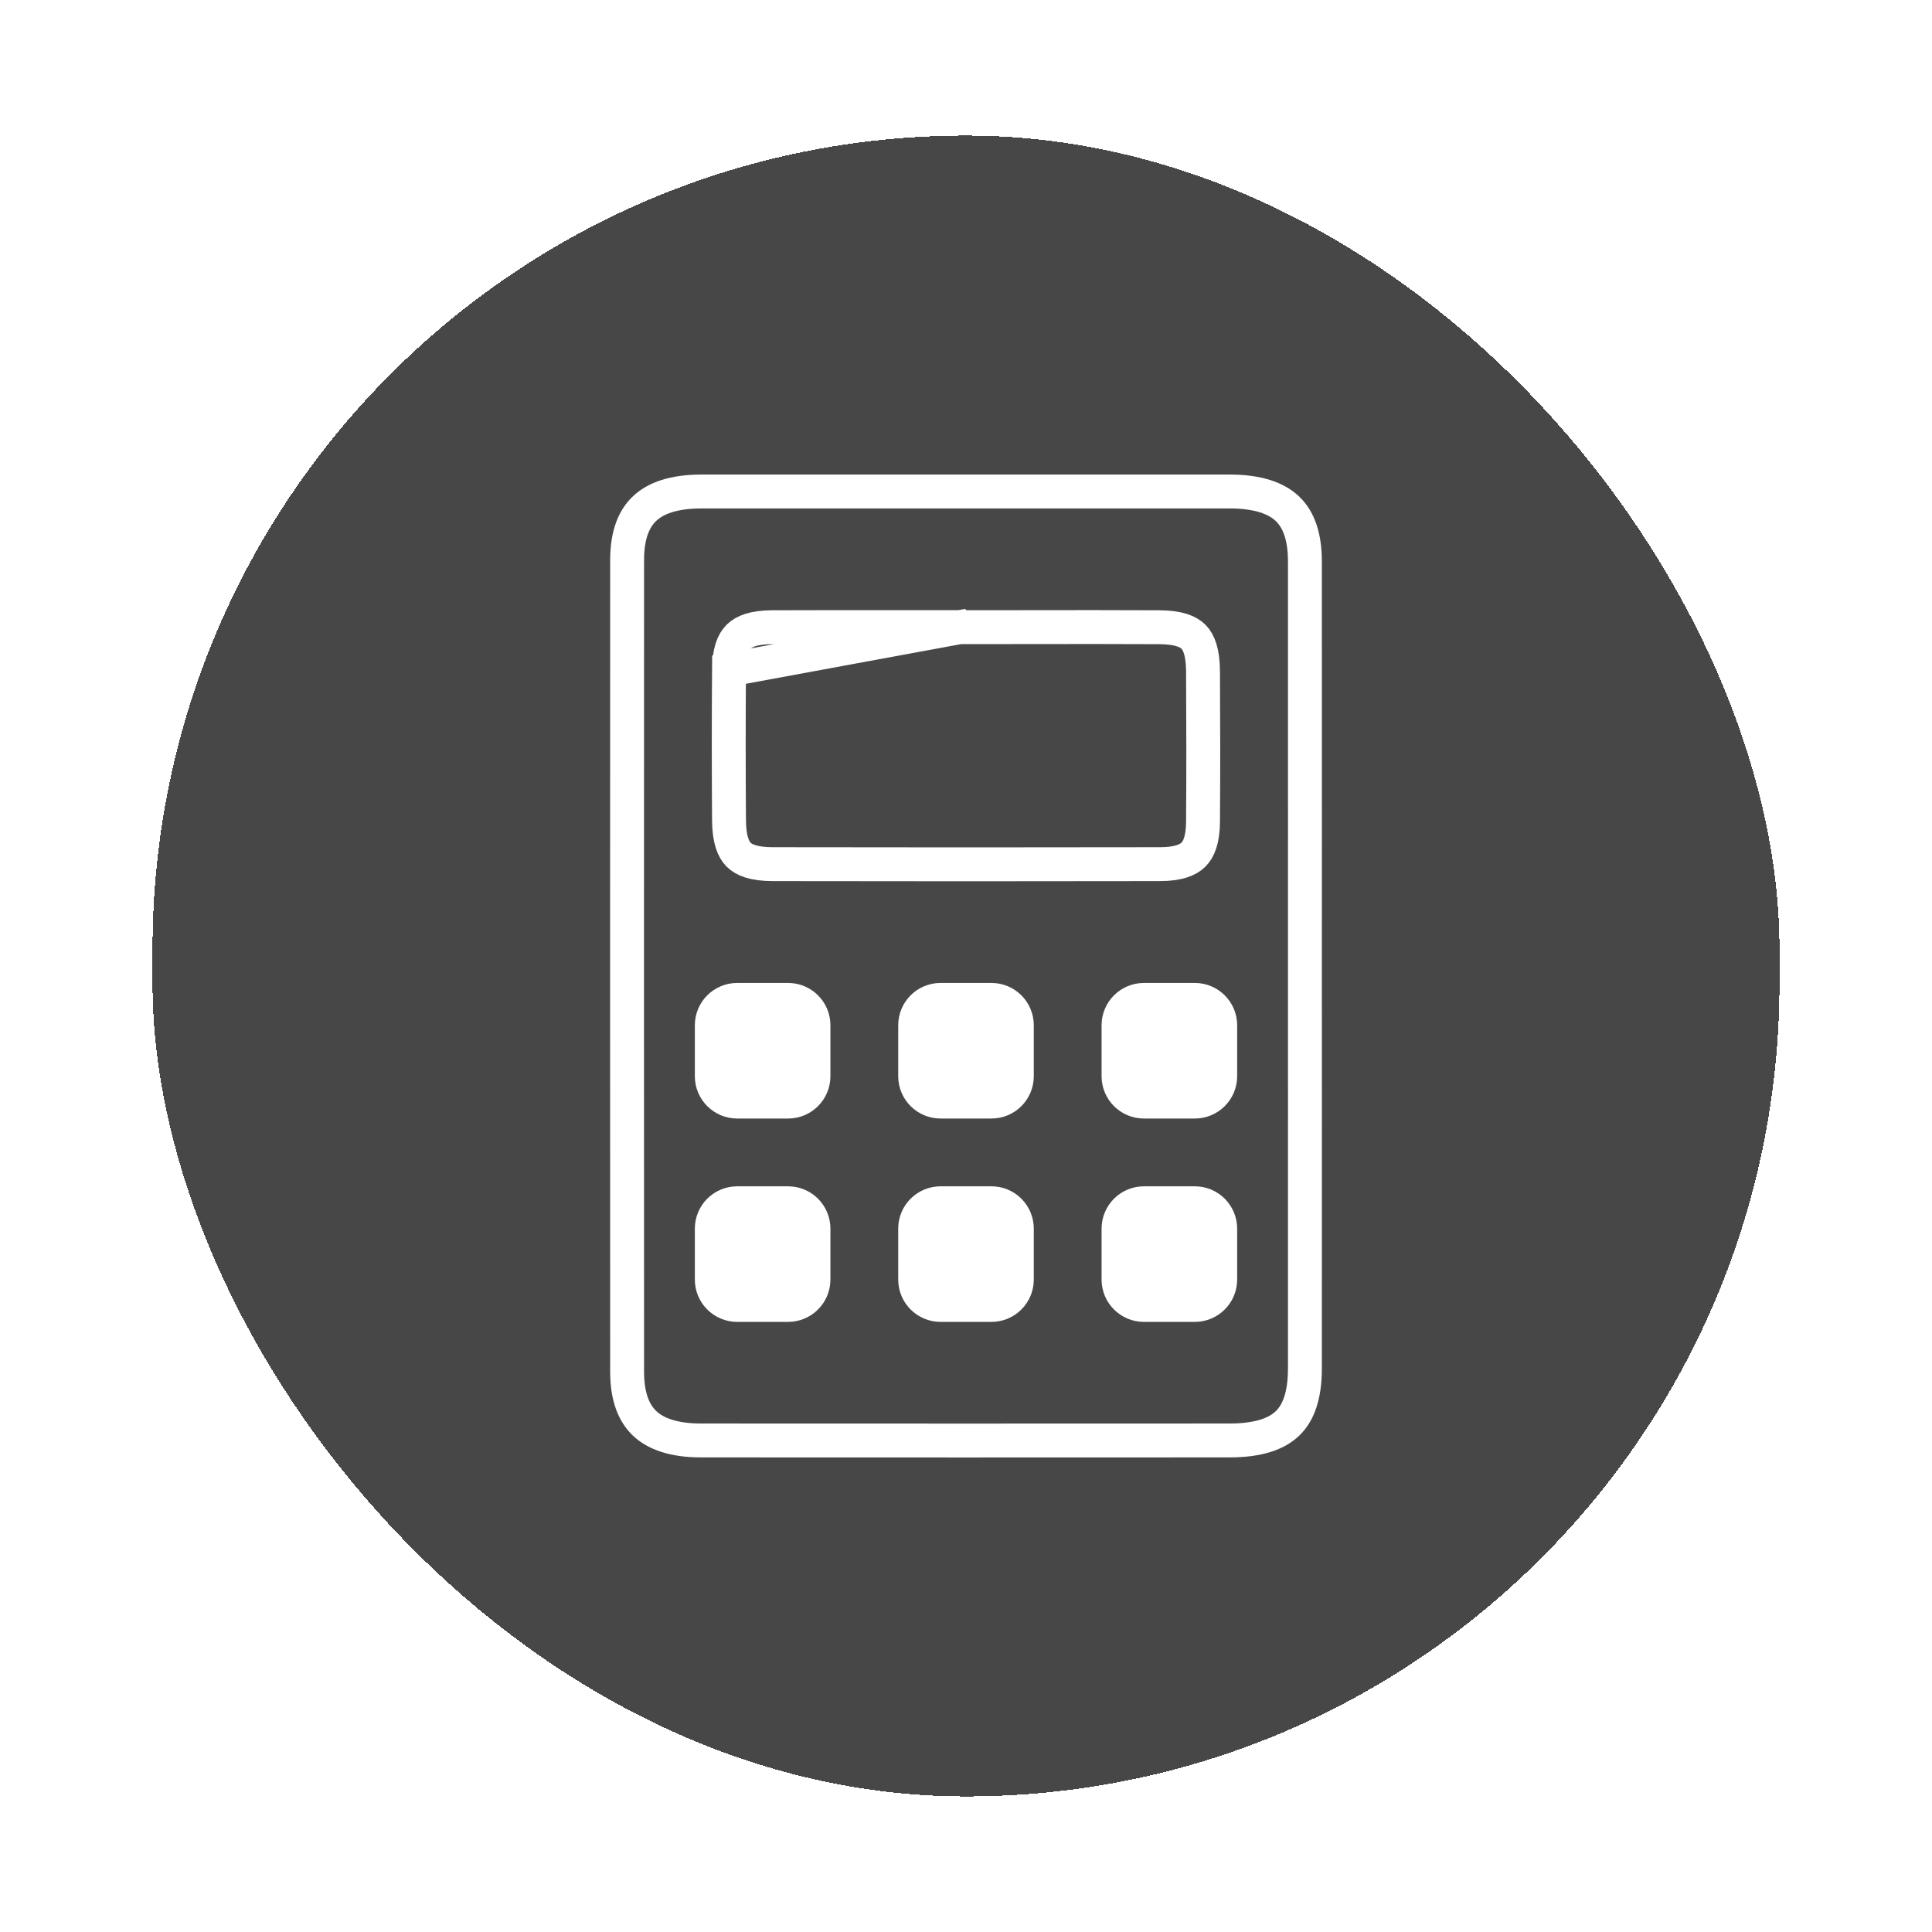
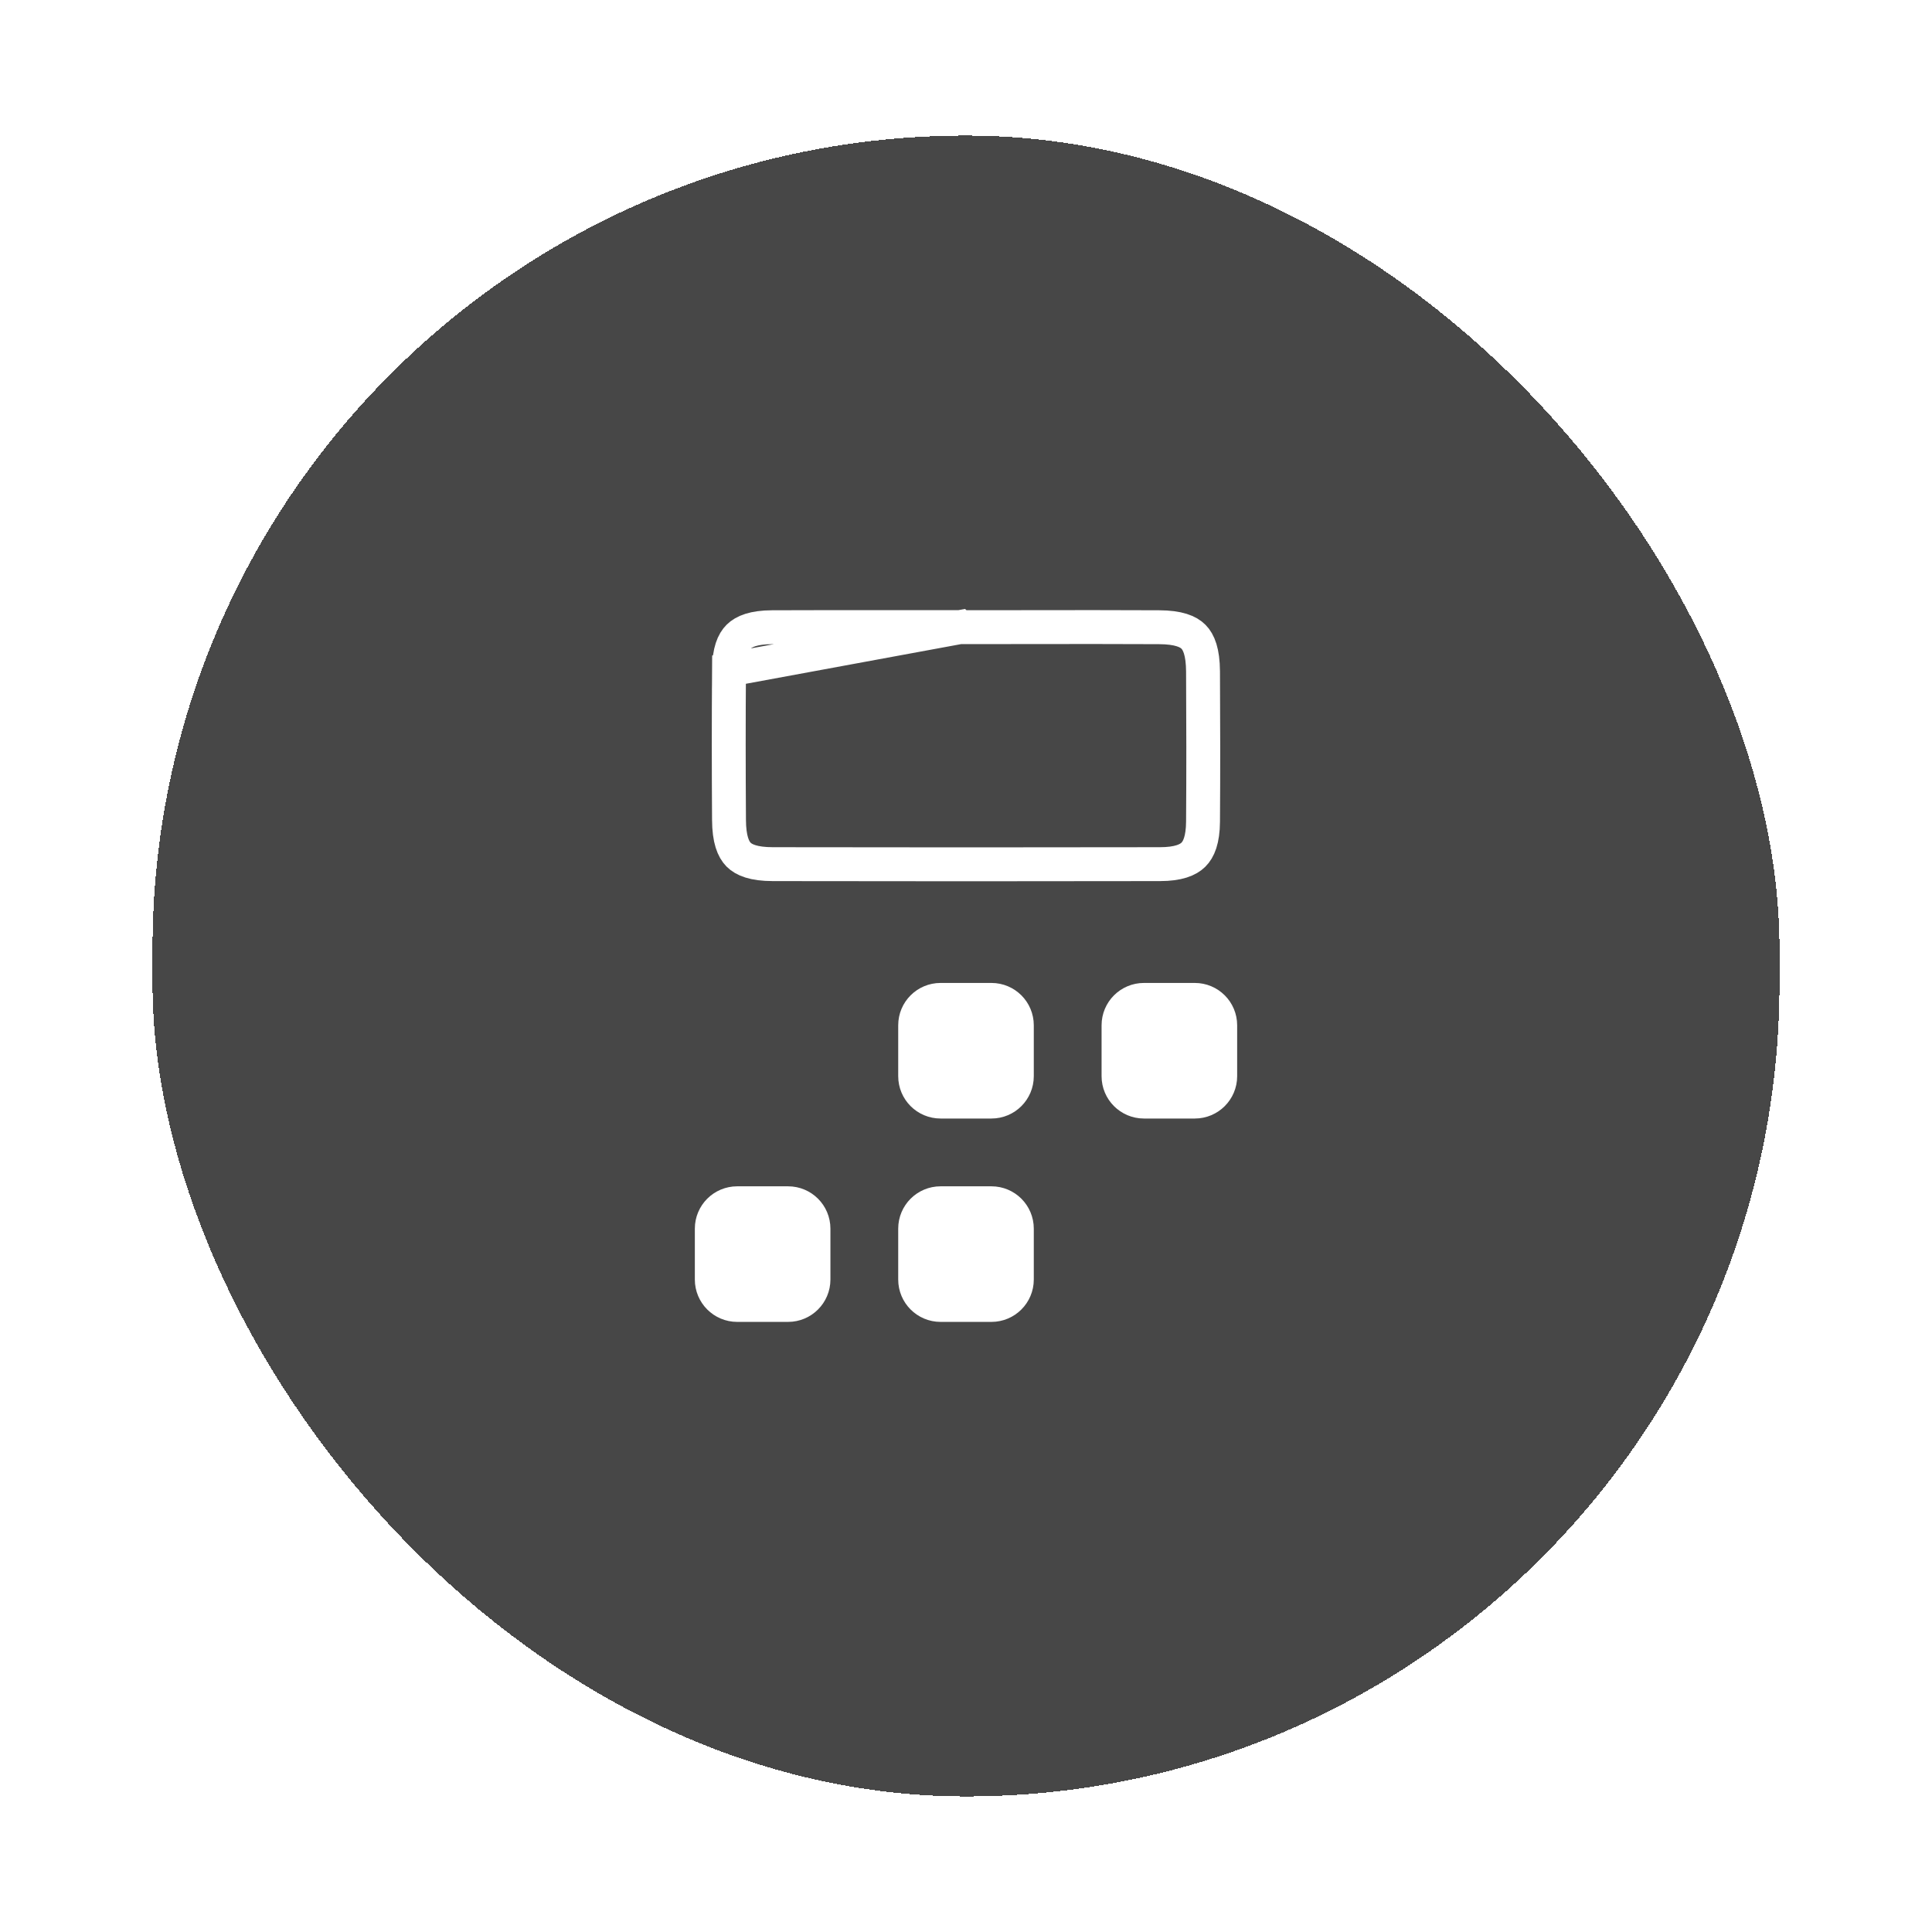
<svg xmlns="http://www.w3.org/2000/svg" width="57" height="57" viewBox="0 0 57 57" fill="none">
  <g filter="url(#filter0_d_1_3023)">
    <rect x="4.5" width="48" height="49" rx="24" fill="#474747" shape-rendering="crispEdges" />
-     <path d="M38.499 36.371V36.372C38.499 37.192 38.3 37.692 37.985 37.995C37.666 38.302 37.134 38.498 36.269 38.498H36.268C31.073 38.501 25.879 38.501 20.685 38.498H20.685C19.872 38.498 19.345 38.301 19.022 37.997C18.704 37.697 18.502 37.217 18.502 36.47L18.502 36.469C18.499 28.487 18.499 20.505 18.502 12.522V12.522C18.502 11.776 18.704 11.298 19.022 11.001C19.346 10.697 19.874 10.501 20.691 10.501L20.691 10.501C25.886 10.5 31.081 10.5 36.276 10.501H36.276C37.117 10.501 37.652 10.698 37.978 11.005C38.297 11.306 38.499 11.793 38.499 12.566V12.566C38.5 15.22 38.5 17.872 38.5 20.525C38.499 21.851 38.499 23.178 38.499 24.504C38.499 25.823 38.499 27.142 38.5 28.46C38.5 31.098 38.5 33.734 38.499 36.371Z" stroke="white" />
    <path d="M28.318 14.502C27.701 14.502 27.086 14.502 26.47 14.501C25.239 14.5 24.01 14.5 22.78 14.505C22.233 14.507 21.948 14.63 21.791 14.785C21.636 14.938 21.512 15.218 21.508 15.757L28.318 14.502ZM28.318 14.502L28.319 14.503H28.527C29.119 14.503 29.711 14.502 30.302 14.502C31.601 14.5 32.897 14.498 34.194 14.505C34.772 14.507 35.059 14.632 35.212 14.787C35.367 14.943 35.49 15.233 35.493 15.812L35.493 15.812C35.501 17.29 35.504 18.767 35.493 20.243L35.493 20.243C35.489 20.781 35.365 21.062 35.209 21.216C35.051 21.372 34.765 21.495 34.221 21.495H34.221C30.414 21.502 26.61 21.502 22.803 21.495H22.803C22.233 21.495 21.946 21.37 21.791 21.215C21.635 21.057 21.51 20.765 21.508 20.188L21.508 20.187C21.498 18.71 21.497 17.233 21.508 15.757L28.318 14.502Z" stroke="white" />
    <path d="M21.749 31.5H23.251C23.665 31.5 24 31.835 24 32.249V33.751C24 34.164 23.665 34.5 23.251 34.5H21.749C21.335 34.5 21 34.164 21 33.751V32.249C21 31.835 21.335 31.5 21.749 31.5Z" fill="white" stroke="white" />
    <path d="M27.749 31.5H29.251C29.665 31.5 30 31.835 30 32.249V33.751C30 34.164 29.665 34.5 29.251 34.5H27.749C27.335 34.5 27 34.164 27 33.751V32.249C27 31.835 27.335 31.5 27.749 31.5Z" fill="white" stroke="white" />
-     <path d="M33.749 31.5H35.251C35.664 31.5 36 31.835 36 32.249V33.751C36 34.164 35.664 34.5 35.251 34.5H33.749C33.336 34.5 33 34.164 33 33.751V32.249C33 31.835 33.336 31.5 33.749 31.5Z" fill="white" stroke="white" />
-     <path d="M21.749 25.5H23.251C23.665 25.5 24 25.835 24 26.249V27.751C24 28.165 23.665 28.5 23.251 28.5H21.749C21.335 28.5 21 28.165 21 27.751V26.249C21 25.835 21.335 25.5 21.749 25.5Z" fill="white" stroke="white" />
    <path d="M27.749 25.5H29.251C29.665 25.5 30 25.835 30 26.249V27.751C30 28.165 29.665 28.5 29.251 28.5H27.749C27.335 28.5 27 28.165 27 27.751V26.249C27 25.835 27.335 25.5 27.749 25.5Z" fill="white" stroke="white" />
    <path d="M33.749 25.5H35.251C35.664 25.5 36 25.835 36 26.249V27.751C36 28.165 35.664 28.5 35.251 28.5H33.749C33.336 28.5 33 28.165 33 27.751V26.249C33 25.835 33.336 25.5 33.749 25.5Z" fill="white" stroke="white" />
  </g>
  <defs>
    <filter id="filter0_d_1_3023" x="0.5" y="0" width="56" height="57" filterUnits="userSpaceOnUse" color-interpolation-filters="sRGB">
      <feFlood flood-opacity="0" result="BackgroundImageFix" />
      <feColorMatrix in="SourceAlpha" type="matrix" values="0 0 0 0 0 0 0 0 0 0 0 0 0 0 0 0 0 0 127 0" result="hardAlpha" />
      <feOffset dy="4" />
      <feGaussianBlur stdDeviation="2" />
      <feComposite in2="hardAlpha" operator="out" />
      <feColorMatrix type="matrix" values="0 0 0 0 0 0 0 0 0 0 0 0 0 0 0 0 0 0 0.25 0" />
      <feBlend mode="normal" in2="BackgroundImageFix" result="effect1_dropShadow_1_3023" />
      <feBlend mode="normal" in="SourceGraphic" in2="effect1_dropShadow_1_3023" result="shape" />
    </filter>
  </defs>
</svg>